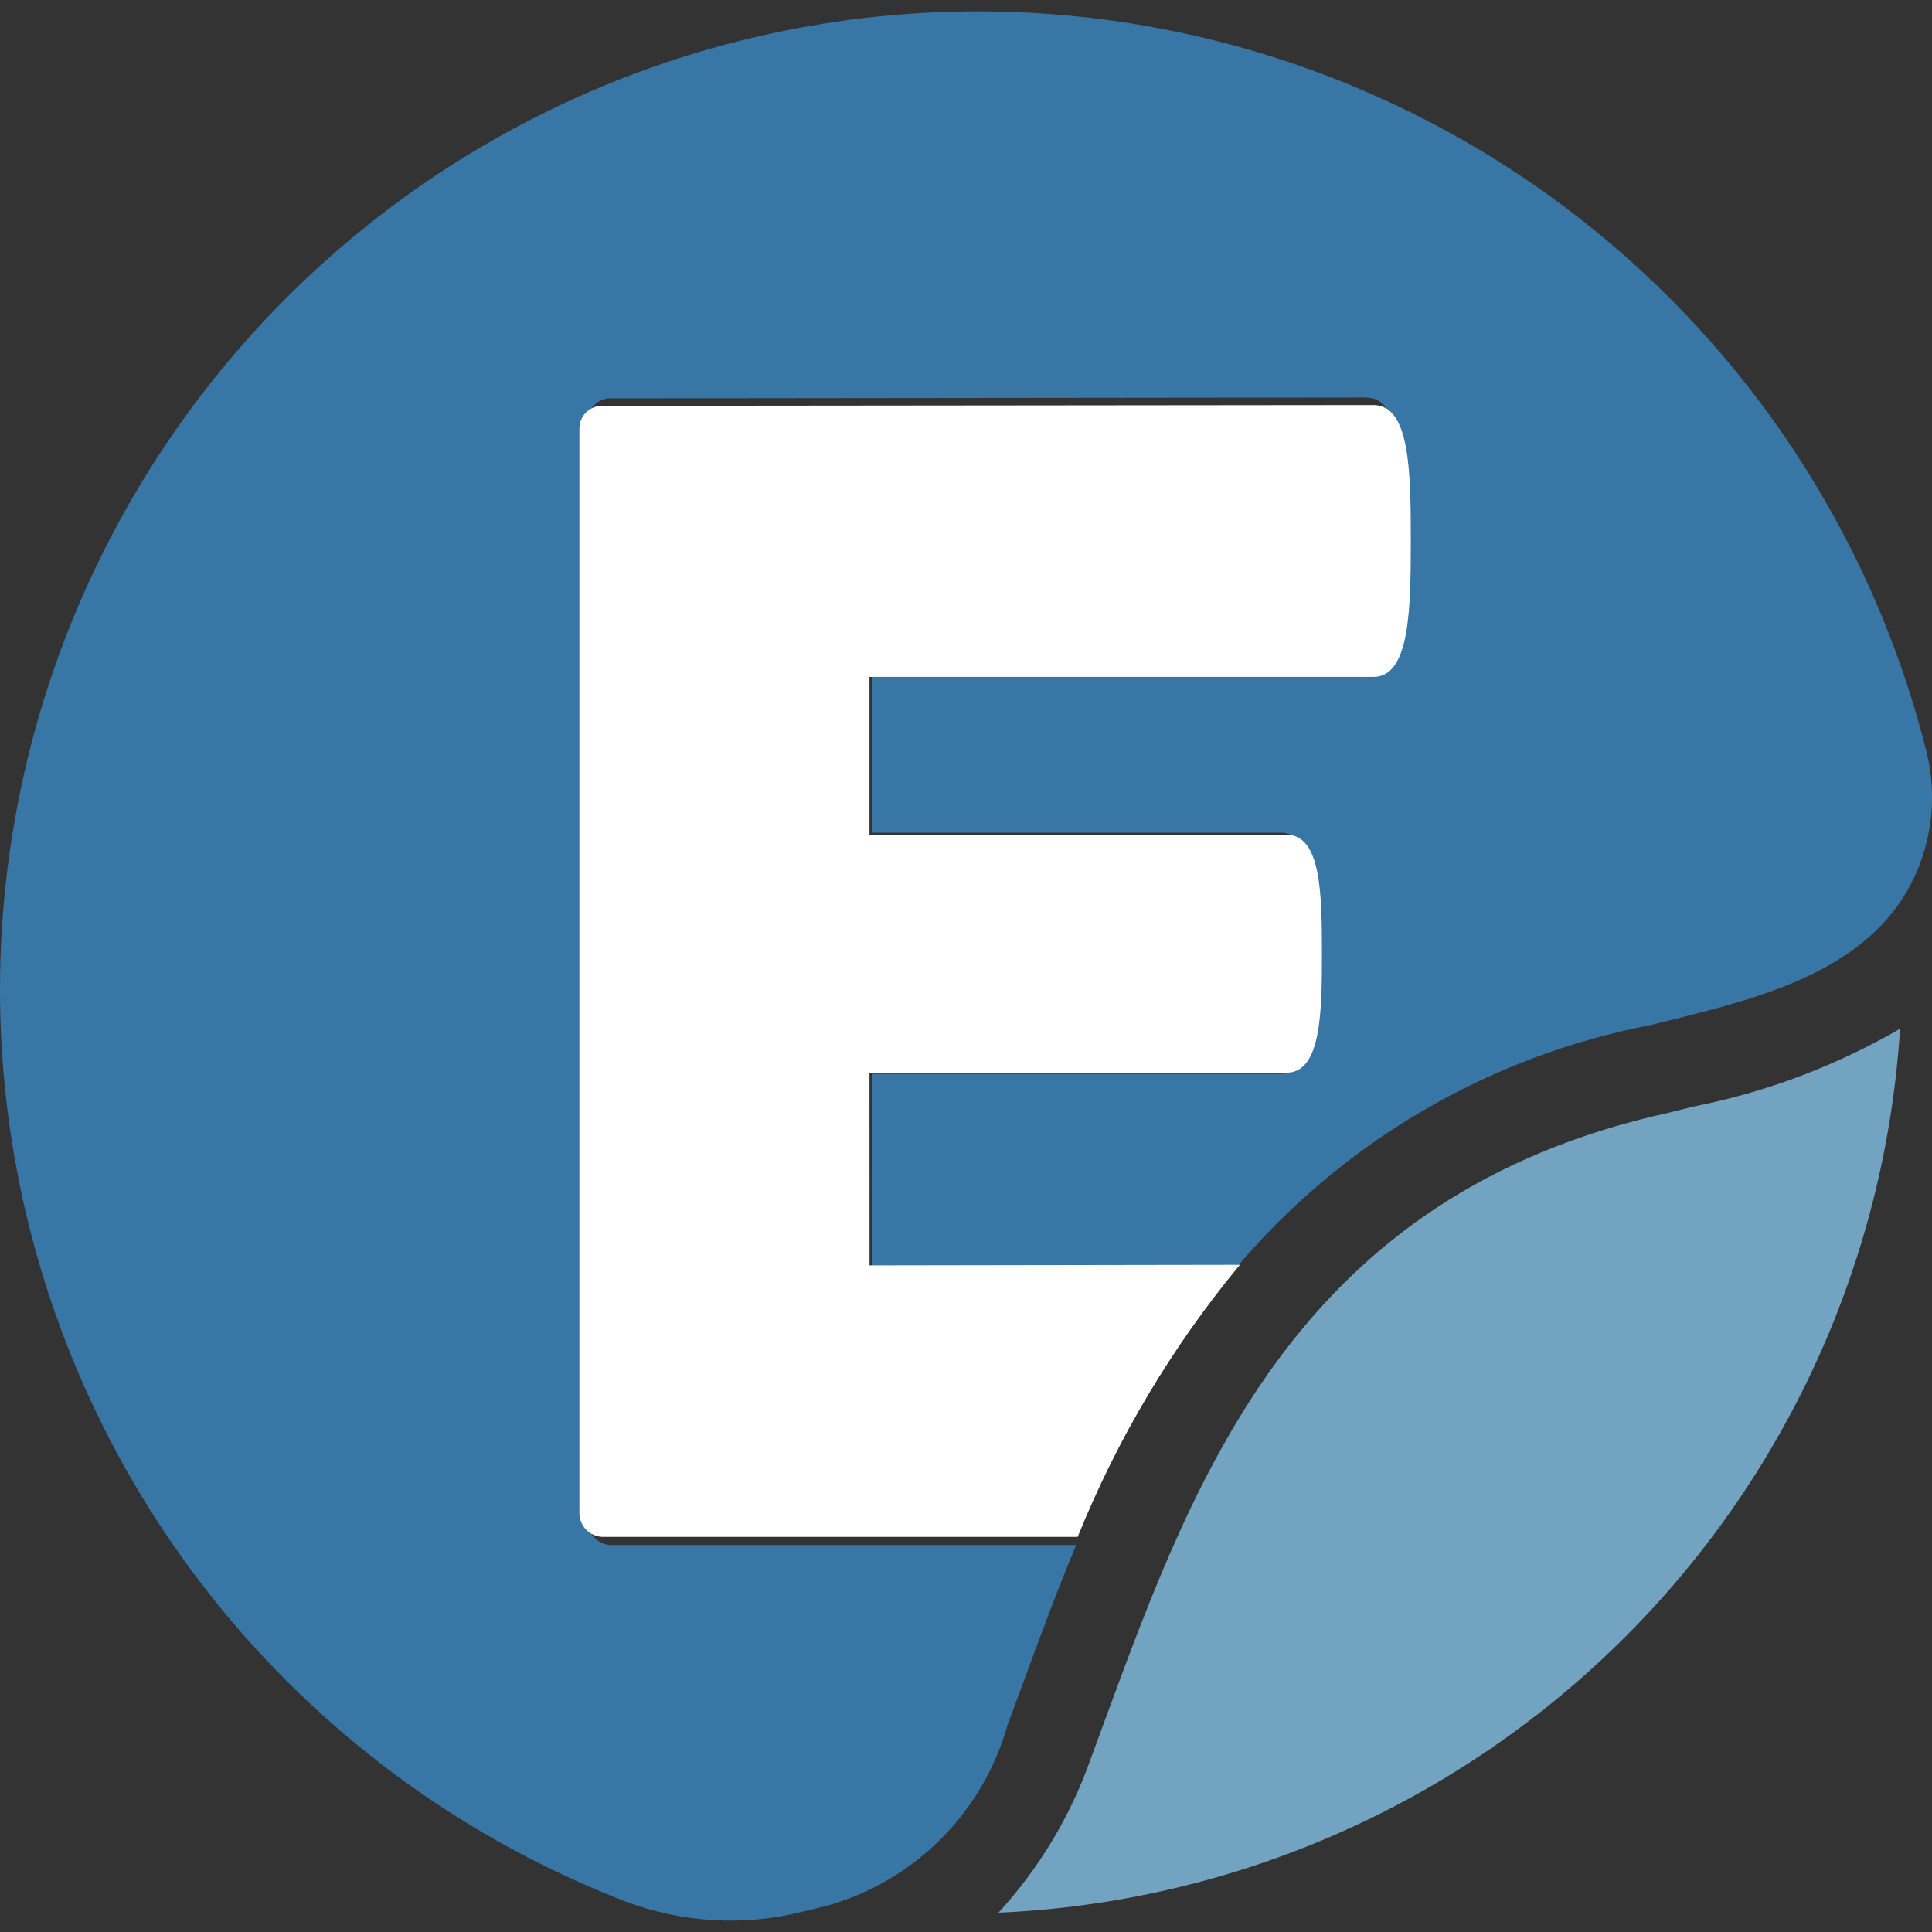
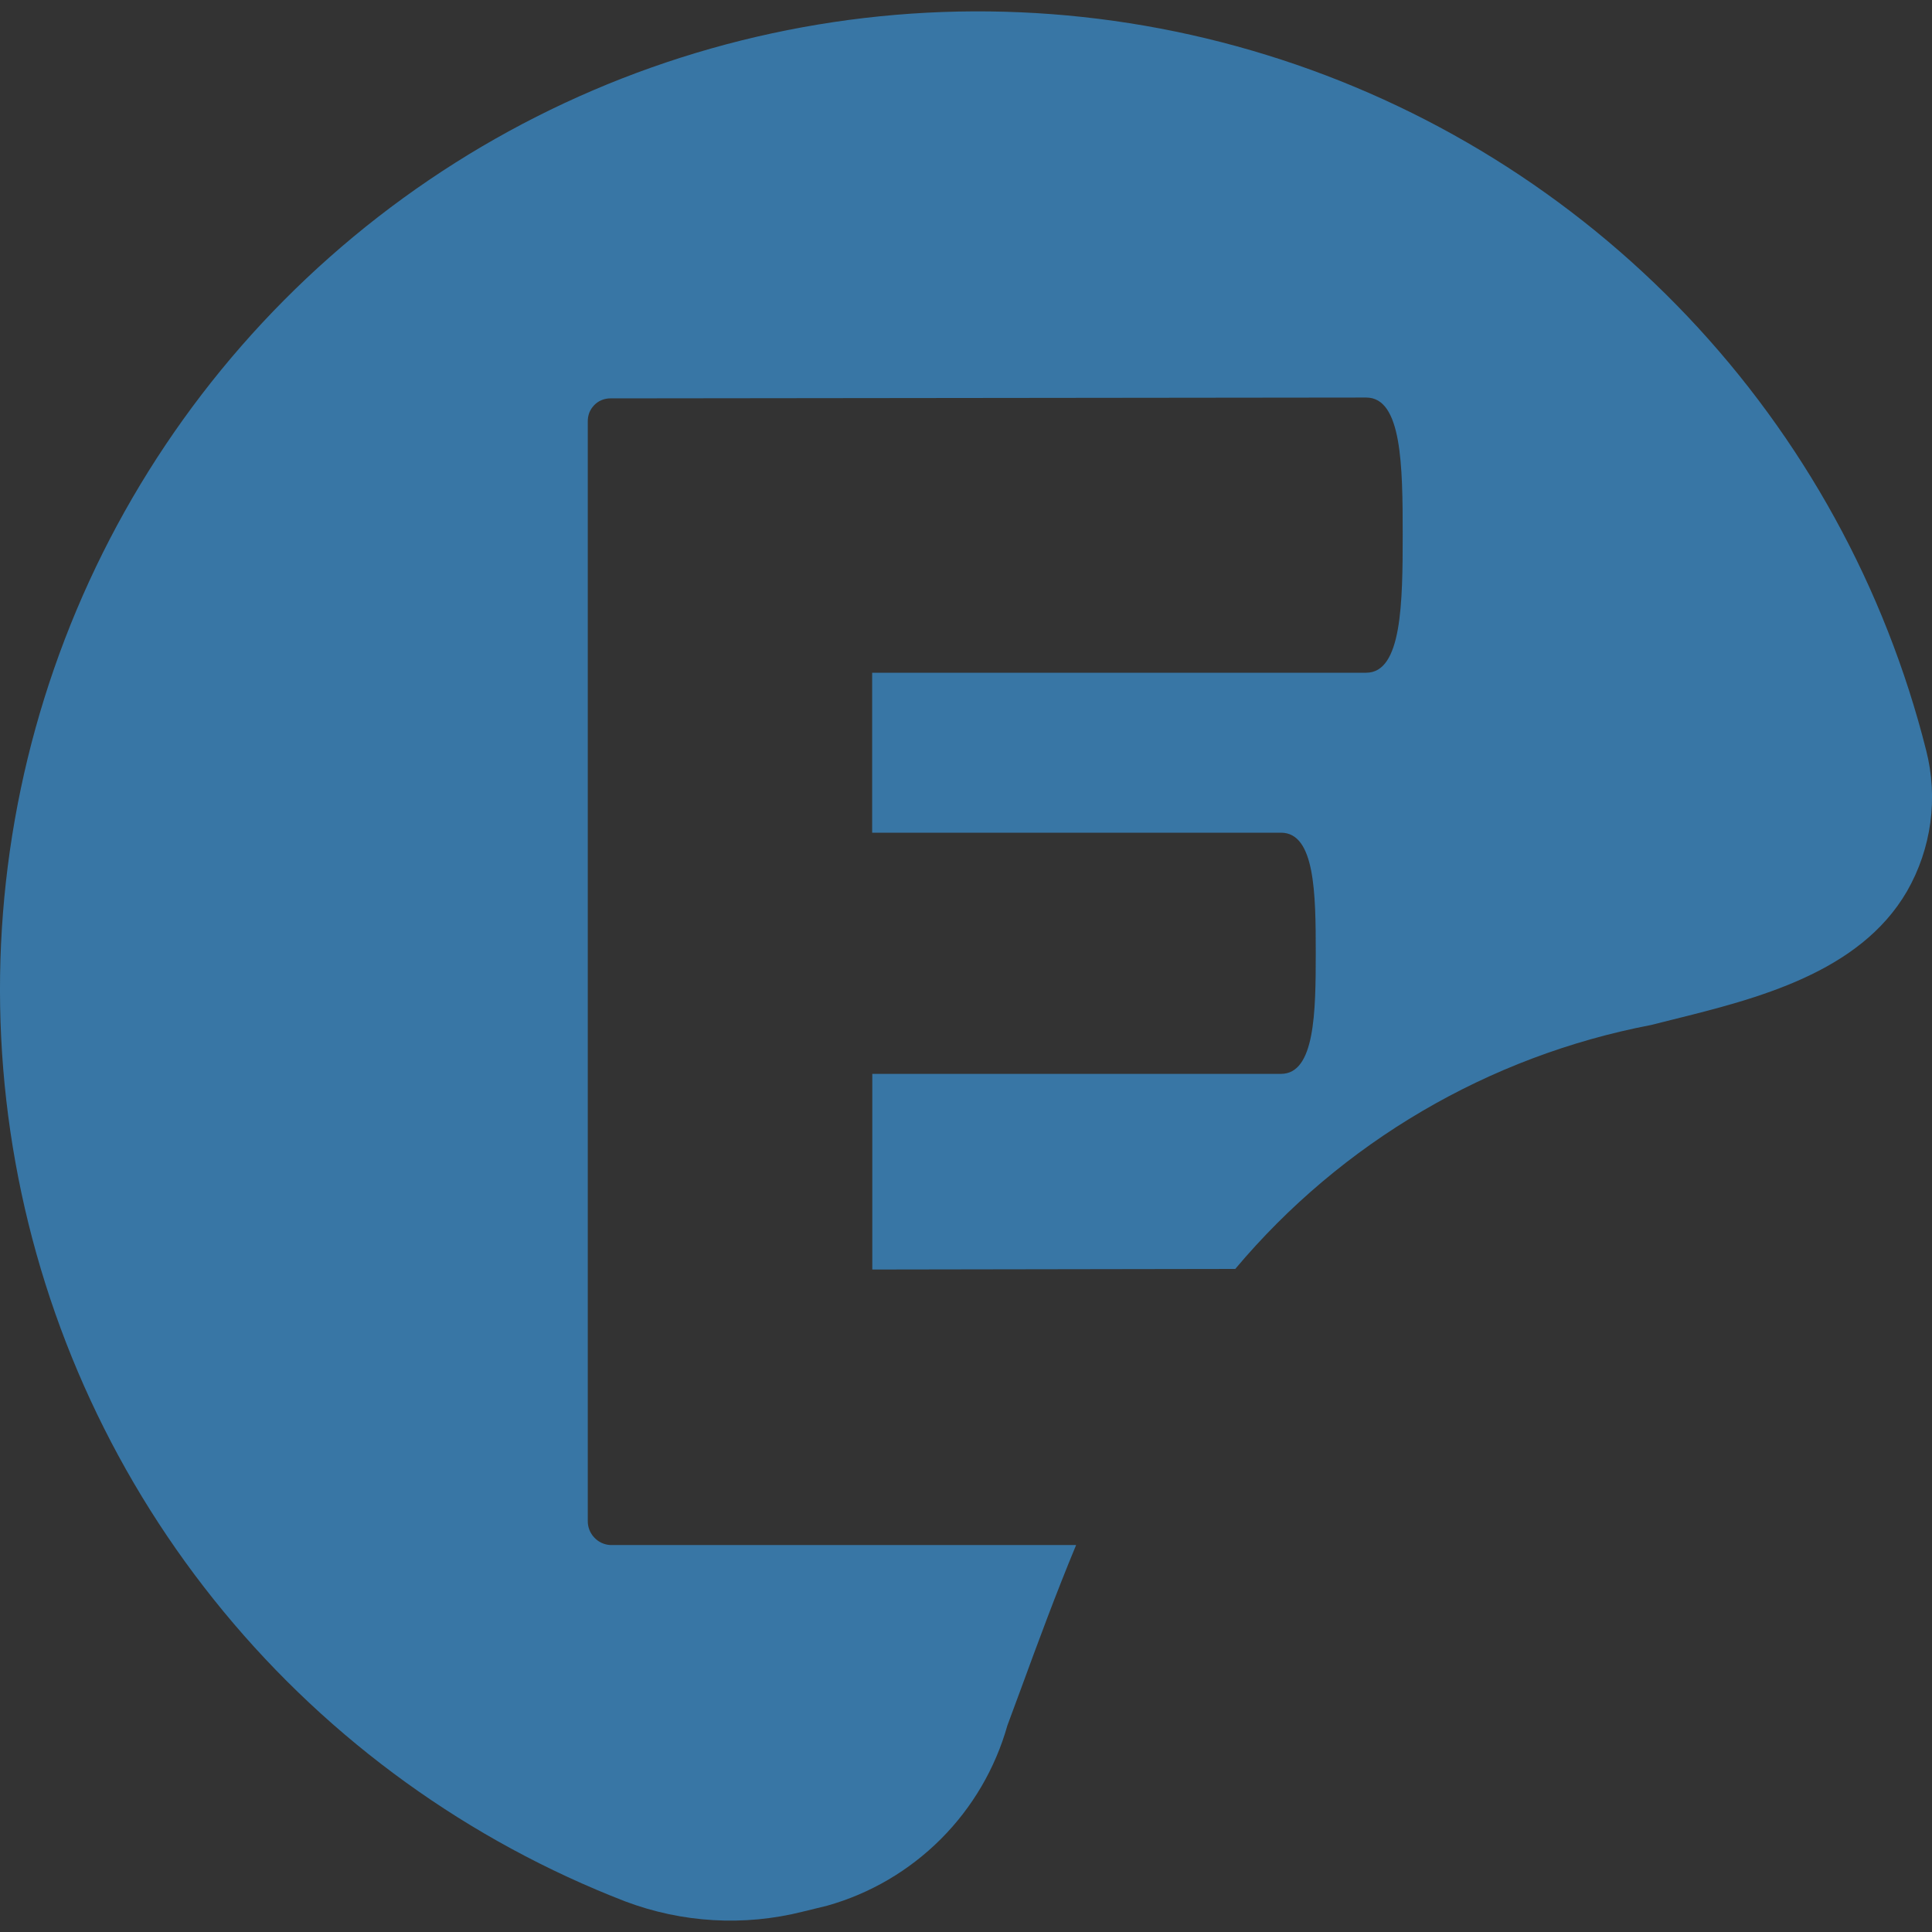
<svg xmlns="http://www.w3.org/2000/svg" width="30" height="30" viewBox="0 0 30 30" fill="none">
  <rect x="0" y="0" width="30" height="30" fill="#333333" stroke="none" />
-   <path d="M25.925 17.275C20.16 18.54 18.563 22.887 17.153 26.722L16.936 27.312C16.625 28.197 16.138 29.009 15.504 29.7C19.12 29.542 22.55 28.053 25.134 25.519C27.718 22.986 29.275 19.586 29.504 15.974C28.51 16.551 27.427 16.959 26.298 17.182L25.925 17.275Z" fill="#72A3C1" />
  <path d="M29.909 11.65C29.272 9.123 27.996 6.802 26.202 4.911C24.409 3.021 22.159 1.623 19.669 0.854C17.179 0.084 14.532 -0.032 11.985 0.518C9.437 1.067 7.074 2.263 5.122 3.99C3.17 5.717 1.696 7.917 0.841 10.379C-0.014 12.841 -0.222 15.482 0.239 18.047C0.7 20.612 1.813 23.015 3.472 25.025C5.131 27.036 7.279 28.585 9.709 29.525C10.591 29.858 11.553 29.914 12.466 29.684L12.843 29.592C13.511 29.404 14.118 29.048 14.609 28.557C15.099 28.067 15.455 27.459 15.643 26.792L15.855 26.219C16.119 25.499 16.396 24.747 16.71 23.991H9.475C9.381 23.986 9.291 23.944 9.227 23.874C9.162 23.805 9.126 23.713 9.127 23.618V6.547C9.126 6.5 9.134 6.454 9.15 6.41C9.167 6.366 9.193 6.327 9.225 6.293C9.257 6.259 9.296 6.232 9.339 6.214C9.382 6.196 9.429 6.186 9.475 6.186L21.215 6.173C21.768 6.173 21.781 7.229 21.781 8.297C21.781 9.365 21.768 10.446 21.215 10.446H13.543V12.93H19.891C20.419 12.93 20.431 13.87 20.431 14.796C20.431 15.722 20.418 16.675 19.891 16.675H13.545V19.713L19.181 19.704C20.834 17.737 23.115 16.399 25.638 15.916L25.973 15.832C27.267 15.51 28.873 15.11 29.611 13.841C29.992 13.177 30.099 12.391 29.909 11.65Z" fill="#3876A5" />
-   <path d="M13.501 16.657H19.976C20.514 16.657 20.527 15.73 20.527 14.803C20.527 13.876 20.514 12.962 19.976 12.962H13.501V10.511H21.329C21.893 10.511 21.907 9.457 21.907 8.39C21.907 7.323 21.894 6.29 21.329 6.29L9.352 6.302C9.306 6.301 9.259 6.31 9.216 6.328C9.172 6.345 9.133 6.372 9.1 6.405C9.066 6.438 9.04 6.478 9.023 6.521C9.005 6.565 8.997 6.611 8.997 6.658V23.497C8.998 23.592 9.035 23.684 9.101 23.753C9.167 23.821 9.257 23.861 9.352 23.865H16.734C17.352 22.335 18.201 20.91 19.253 19.64L13.502 19.649L13.501 16.657Z" fill="white" />
</svg>